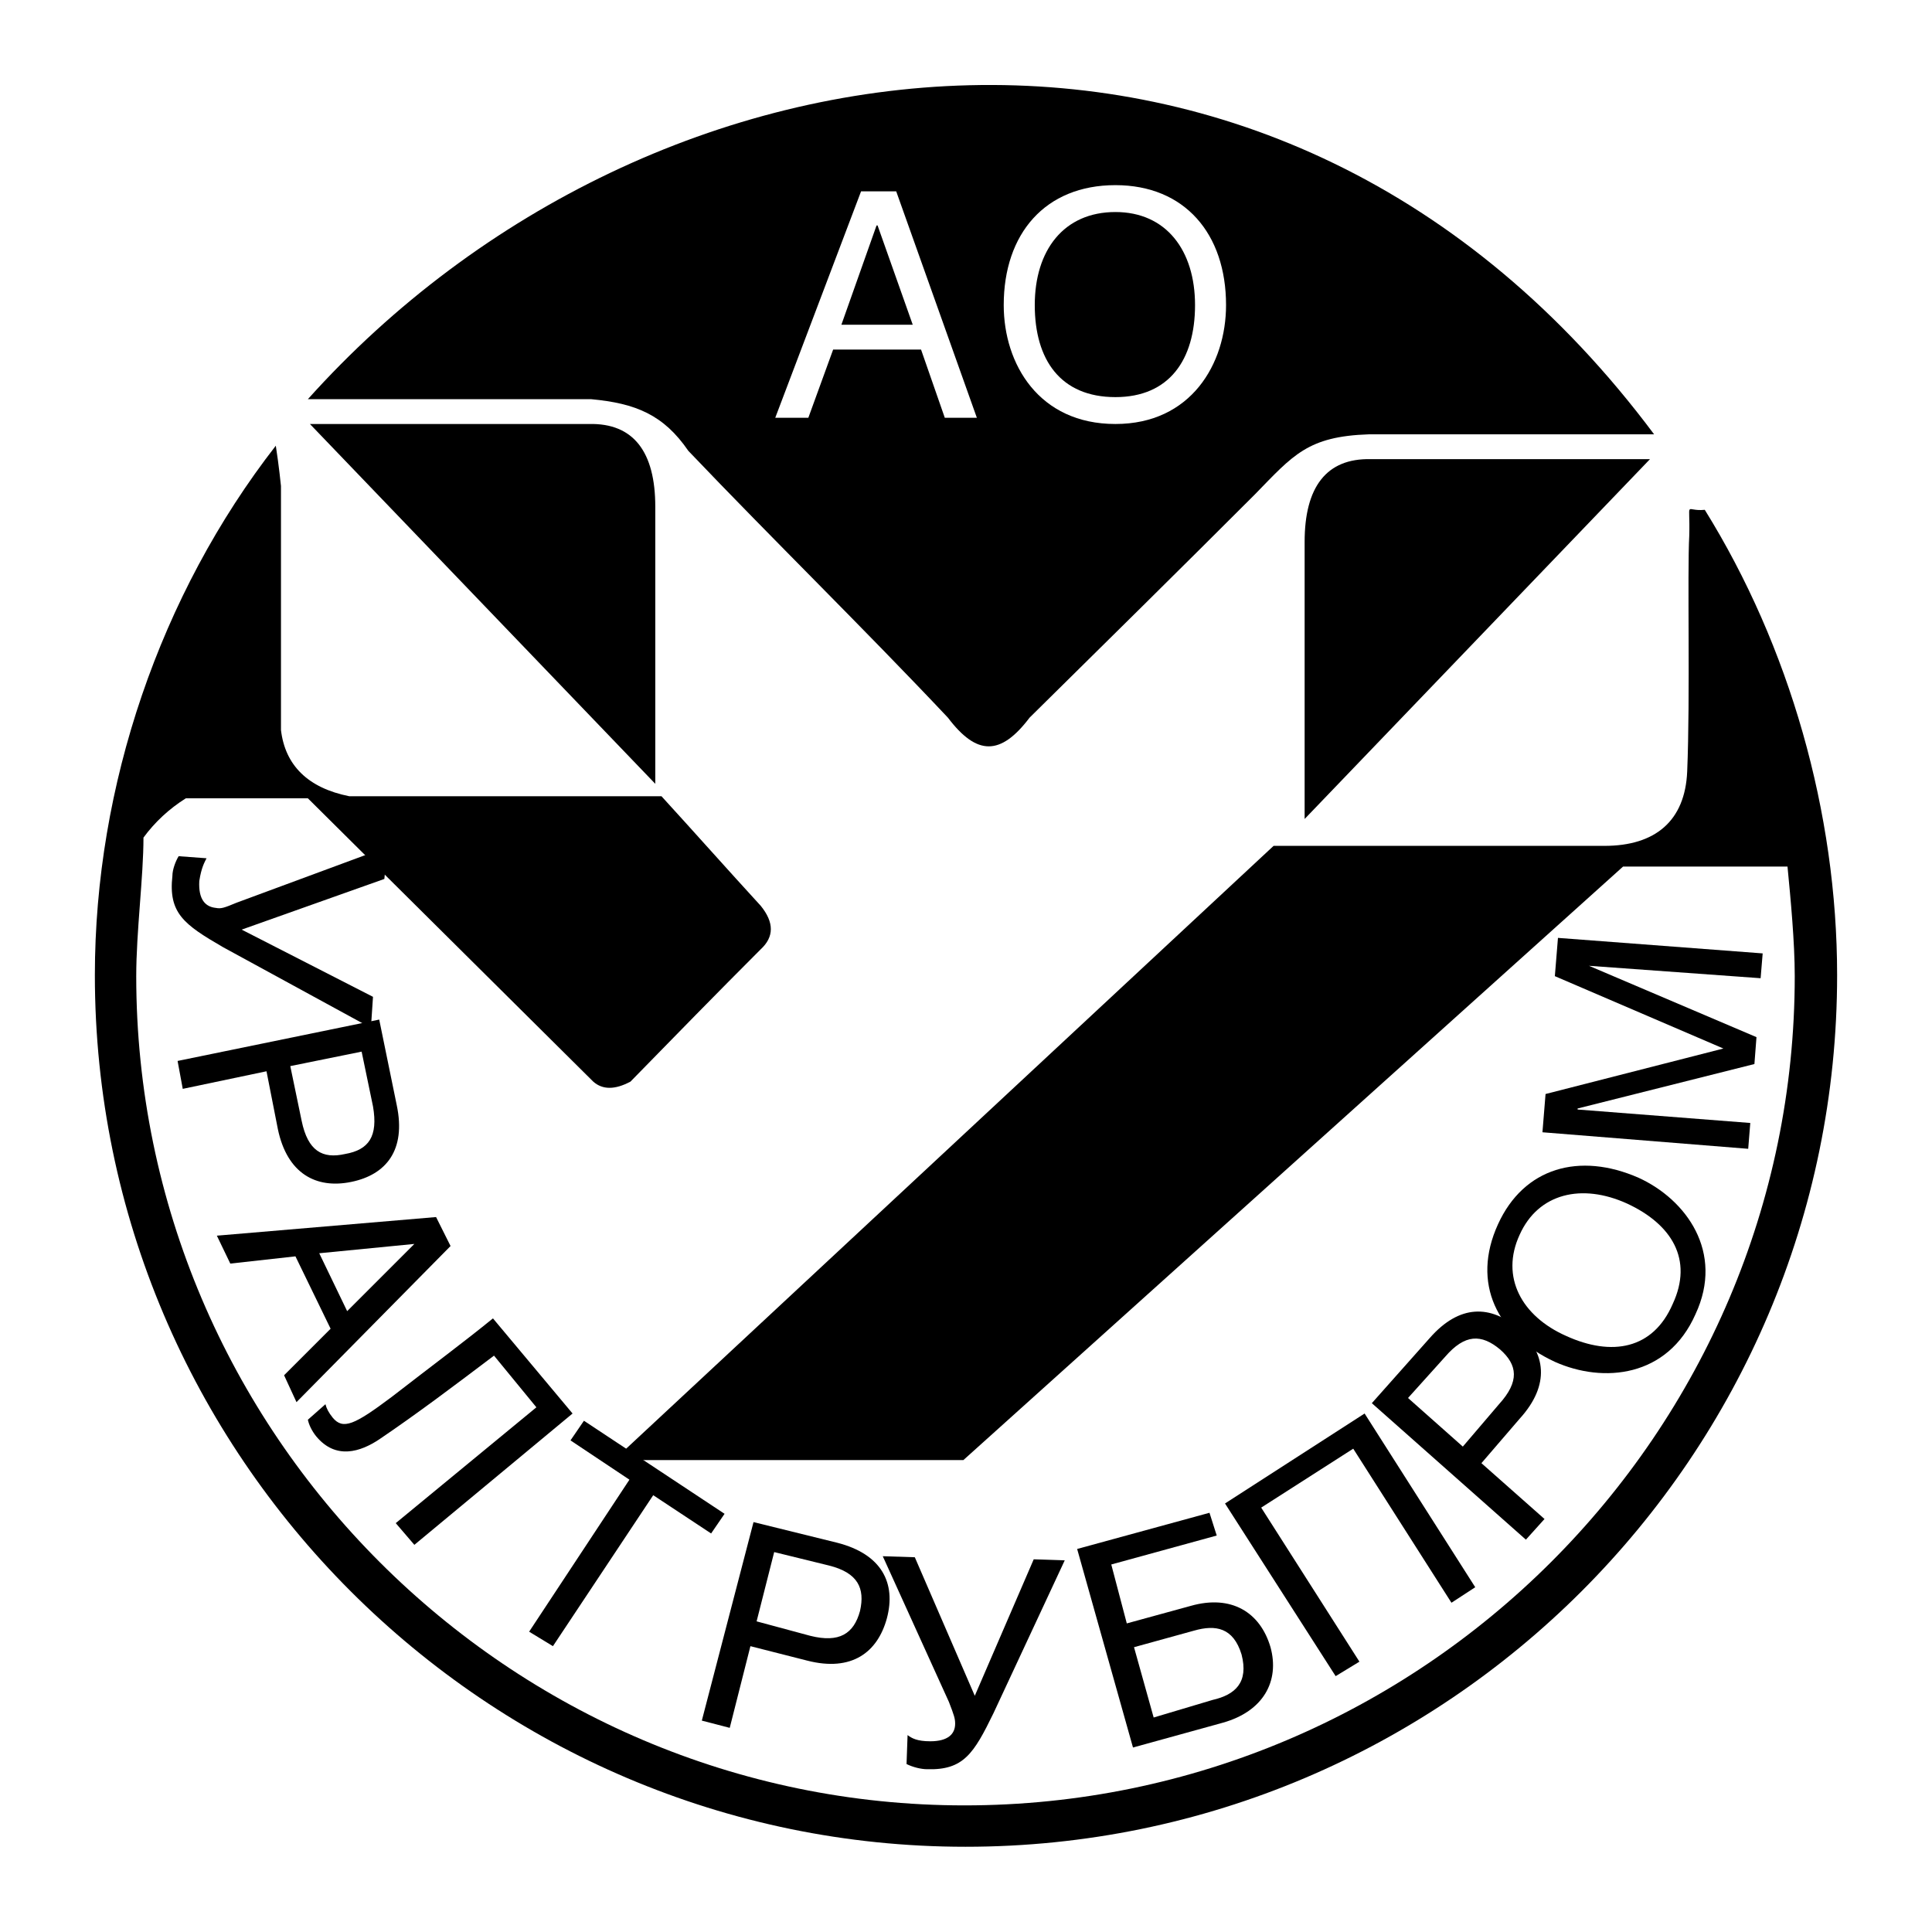
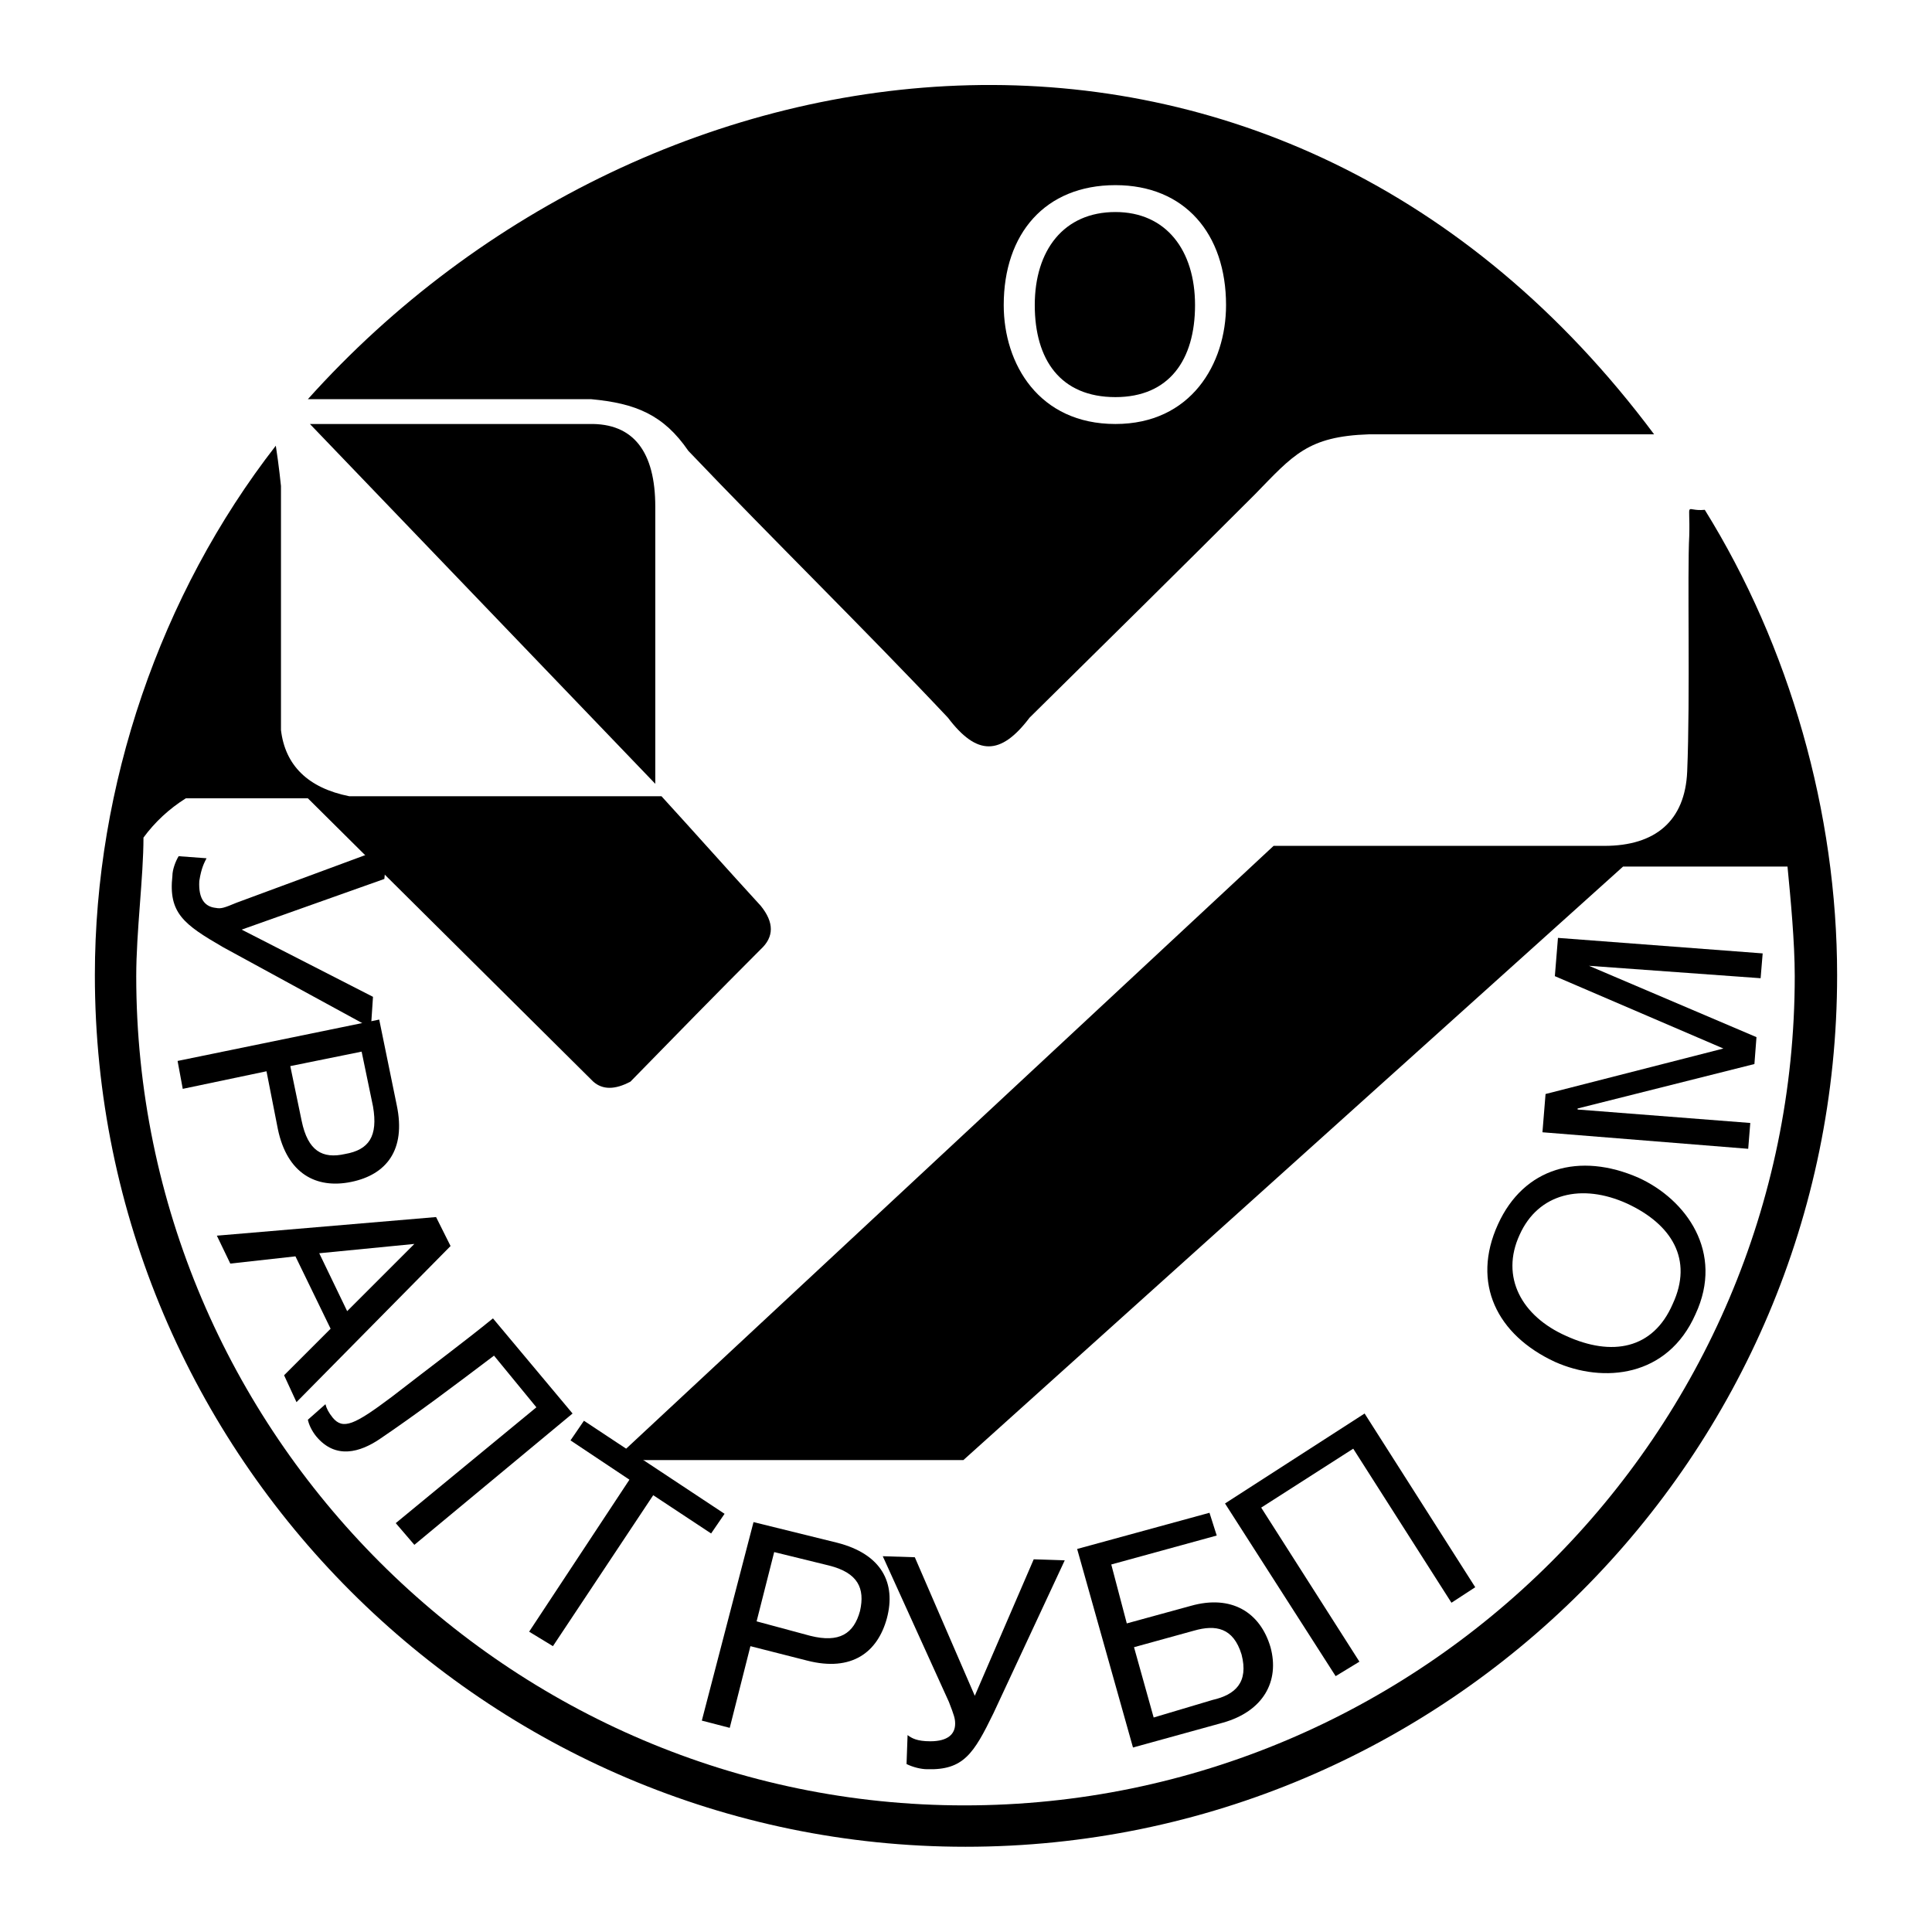
<svg xmlns="http://www.w3.org/2000/svg" version="1.0" id="Layer_1" x="0px" y="0px" width="192.756px" height="192.756px" viewBox="0 0 192.756 192.756" enable-background="new 0 0 192.756 192.756" xml:space="preserve">
  <g>
    <polygon fill-rule="evenodd" clip-rule="evenodd" fill="#FFFFFF" points="0,0 192.756,0 192.756,192.756 0,192.756 0,0  " />
    <path fill-rule="evenodd" clip-rule="evenodd" d="M178.339,86.455c0.31,3.198,0.723,7.531,0.723,10.936   c0,45.598-37.24,82.733-82.839,82.733c-45.39,0-82.631-37.136-82.631-82.733c0-4.436,0.722-9.904,0.722-13.824   c1.134-1.548,2.579-2.889,4.229-3.92h12.173l28.472,28.266c0.929,0.825,2.167,0.825,3.714,0c4.333-4.437,8.666-8.872,12.998-13.205   c1.341-1.238,1.341-2.681,0-4.333c-3.404-3.714-6.603-7.324-9.904-10.935H34.842c-4.126-0.825-6.396-3.095-6.809-6.603   c0-8.149,0-16.299,0-24.346c0,0-0.206-2.063-0.516-4.023C15.963,59.324,9.465,78.408,9.465,97.287   c0,47.971,39.097,86.965,86.86,86.965c47.971,0,86.965-38.994,86.965-86.965c0-16.196-4.744-32.806-13.204-46.422   c-2.064,0.207-1.444-1.135-1.548,2.579c-0.206,3.713,0.104,16.093-0.206,23.521c-0.207,4.952-3.198,7.427-8.254,7.427h-33.012   L61.252,145.67H96.12l65.817-59.215H178.339L178.339,86.455z" />
    <path fill-rule="evenodd" clip-rule="evenodd" d="M17.821,85.423c-0.31,0.517-0.62,1.341-0.62,1.96   c-0.413,3.713,1.135,4.848,5.055,7.118l14.751,8.047l0.207-3.095l-13.102-6.705l14.236-5.056l0.311-3.198l-15.062,5.571   c-1.237,0.516-1.547,0.619-2.063,0.516c-1.032-0.104-1.754-0.825-1.65-2.683c0.207-1.341,0.516-1.857,0.722-2.269L17.821,85.423   L17.821,85.423z" />
    <path fill-rule="evenodd" clip-rule="evenodd" d="M17.718,105.851l0.515,2.784l8.356-1.754l1.135,5.776   c0.928,4.436,3.817,5.983,7.325,5.261c3.507-0.72,5.467-3.197,4.539-7.633l-1.754-8.562L17.718,105.851L17.718,105.851   L17.718,105.851L17.718,105.851z M28.962,106.365l7.118-1.444l1.135,5.467c0.517,2.991-0.413,4.333-2.785,4.746   c-2.27,0.515-3.713-0.311-4.333-3.302L28.962,106.365L28.962,106.365z" />
    <path fill-rule="evenodd" clip-rule="evenodd" d="M28.343,137.21l1.238,2.682l15.371-15.576l-1.445-2.89l-21.871,1.857l1.341,2.785   l6.5-0.722l3.508,7.221L28.343,137.21L28.343,137.21L28.343,137.21L28.343,137.21z M34.636,130.813l-2.785-5.776l9.49-0.929l0,0   L34.636,130.813L34.636,130.813z" />
    <path fill-rule="evenodd" clip-rule="evenodd" d="M39.484,151.963l1.857,2.166l15.784-13.103l-7.943-9.491   c-2.785,2.271-5.983,4.643-10.11,7.842c-3.713,2.784-4.848,3.301-5.879,2.062c-0.413-0.515-0.62-0.927-0.723-1.34l-1.753,1.548   c0.103,0.515,0.412,1.135,0.825,1.65c1.96,2.373,4.436,1.548,6.293,0.31c3.817-2.58,7.634-5.468,11.452-8.355l4.229,5.156   L39.484,151.963L39.484,151.963z" />
    <polygon fill-rule="evenodd" clip-rule="evenodd" points="56.918,143.709 62.798,147.629 52.792,162.794 55.166,164.238    65.172,149.177 70.948,152.994 72.29,151.033 58.26,141.748 56.918,143.709  " />
    <path fill-rule="evenodd" clip-rule="evenodd" d="M70.021,171.666l2.785,0.722l2.063-8.149l5.674,1.443   c4.435,1.135,7.015-0.824,7.943-4.229c0.929-3.508-0.515-6.396-4.951-7.531l-8.356-2.062L70.021,171.666L70.021,171.666   L70.021,171.666L70.021,171.666z M75.487,161.763l1.754-6.912l5.467,1.342c2.889,0.722,3.611,2.27,3.095,4.539   c-0.619,2.27-2.063,3.197-4.952,2.476L75.487,161.763L75.487,161.763z" />
    <path fill-rule="evenodd" clip-rule="evenodd" d="M90.446,175.998c0.618,0.31,1.444,0.517,2.063,0.517   c3.611,0.104,4.642-1.548,6.602-5.571l7.118-15.268l-3.094-0.104l-5.88,13.618l-5.984-13.823l-3.198-0.104l6.603,14.546   c0.517,1.34,0.619,1.65,0.619,2.166c0,1.031-0.722,1.753-2.476,1.753c-1.341,0-1.857-0.31-2.27-0.618L90.446,175.998   L90.446,175.998z" />
    <path fill-rule="evenodd" clip-rule="evenodd" d="M113.038,174.349l8.975-2.477c4.023-1.135,5.675-4.126,4.746-7.53   c-1.031-3.508-3.921-5.262-7.943-4.127l-6.396,1.753l-1.548-5.879l10.521-2.888l-0.722-2.271l-13.204,3.611L113.038,174.349   L113.038,174.349L113.038,174.349L113.038,174.349z M119.125,162.69c2.166-0.618,3.92-0.308,4.744,2.373   c0.724,2.785-0.617,4.023-2.887,4.539l-5.881,1.754l-1.96-7.015L119.125,162.69L119.125,162.69z" />
    <polygon fill-rule="evenodd" clip-rule="evenodd" points="133.258,167.229 135.63,165.785 125.83,150.415 135.012,144.535    144.812,159.906 147.185,158.358 136.147,141.026 122.22,150.002 133.258,167.229  " />
-     <path fill-rule="evenodd" clip-rule="evenodd" d="M152.239,153.612l1.857-2.062l-6.294-5.57l3.817-4.437   c3.097-3.404,2.58-6.602-0.103-8.976c-2.785-2.372-5.881-2.475-8.872,0.93l-5.776,6.498L152.239,153.612L152.239,153.612   L152.239,153.612L152.239,153.612z M145.946,144.328l-5.467-4.85l3.714-4.125c1.96-2.269,3.609-2.269,5.466-0.722   c1.755,1.546,1.961,3.197-0.102,5.467L145.946,144.328L145.946,144.328z" />
    <path fill-rule="evenodd" clip-rule="evenodd" d="M163.483,117.507c-5.88-2.58-11.449-1.031-14.029,4.642   c-2.682,5.88-0.104,11.038,5.674,13.721c4.848,2.166,11.245,1.547,14.029-4.745C172.047,124.934,168.229,119.673,163.483,117.507   L163.483,117.507L163.483,117.507L163.483,117.507L163.483,117.507z M162.349,120.086c4.436,2.062,6.604,5.57,4.539,10.007   c-1.959,4.539-6.086,5.261-10.625,3.197c-4.436-1.96-6.604-5.879-4.643-10.109C153.478,119.055,157.81,118.021,162.349,120.086   L162.349,120.086L162.349,120.086z" />
    <polygon fill-rule="evenodd" clip-rule="evenodd" points="174.419,114.617 174.626,112.039 157.397,110.697 157.397,110.595    175.038,106.159 175.244,103.476 158.532,96.358 158.532,96.358 175.657,97.597 175.862,95.121 155.438,93.573 155.128,97.391    171.943,104.611 171.943,104.611 154.2,109.15 153.89,112.967 174.419,114.617  " />
    <path fill-rule="evenodd" clip-rule="evenodd" d="M65.378,78.202c0-9.285,0-18.465,0-27.646c0-5.468-2.166-8.357-6.602-8.253   H30.922L65.378,78.202L65.378,78.202z" />
-     <path fill-rule="evenodd" clip-rule="evenodd" d="M130.163,81.709c0-9.284,0-18.466,0-27.647c0-5.467,2.166-8.356,6.602-8.253   h27.854L130.163,81.709L130.163,81.709z" />
    <path fill-rule="evenodd" clip-rule="evenodd" d="M30.716,39.826c34.249-38.169,96.971-46.525,134.315,3.507   c-9.491,0-18.981,0-28.473,0c-6.086,0.207-7.53,2.063-11.348,5.984c-7.427,7.428-14.959,14.855-22.488,22.283   c-2.889,3.817-5.261,3.817-8.15,0c-8.356-8.872-17.435-17.743-25.894-26.615c-2.476-3.61-5.261-4.745-9.696-5.158   C50.213,39.826,44.437,39.826,30.716,39.826L30.716,39.826z" />
-     <path fill-rule="evenodd" clip-rule="evenodd" fill="#FFFFFF" d="M94.263,41.683h3.199l-8.047-22.592h-3.507l-8.562,22.592h3.301   l2.476-6.809h8.769L94.263,41.683L94.263,41.683L94.263,41.683L94.263,41.683z M91.064,32.398h-7.118l3.507-9.903h0.104   L91.064,32.398L91.064,32.398z" />
    <path fill-rule="evenodd" clip-rule="evenodd" fill="#FFFFFF" d="M122.323,30.438c0-7.118-4.126-11.966-11.038-11.966   c-7.015,0-11.143,4.849-11.143,11.966c0,5.88,3.508,11.864,11.143,11.864C118.815,42.302,122.323,36.318,122.323,30.438   L122.323,30.438L122.323,30.438L122.323,30.438L122.323,30.438z M119.229,30.438c0,5.468-2.58,9.182-7.943,9.182   c-5.469,0-8.047-3.713-8.047-9.182c0-5.467,2.889-9.284,8.047-9.284C116.341,21.154,119.229,24.971,119.229,30.438L119.229,30.438   L119.229,30.438z" />
  </g>
</svg>